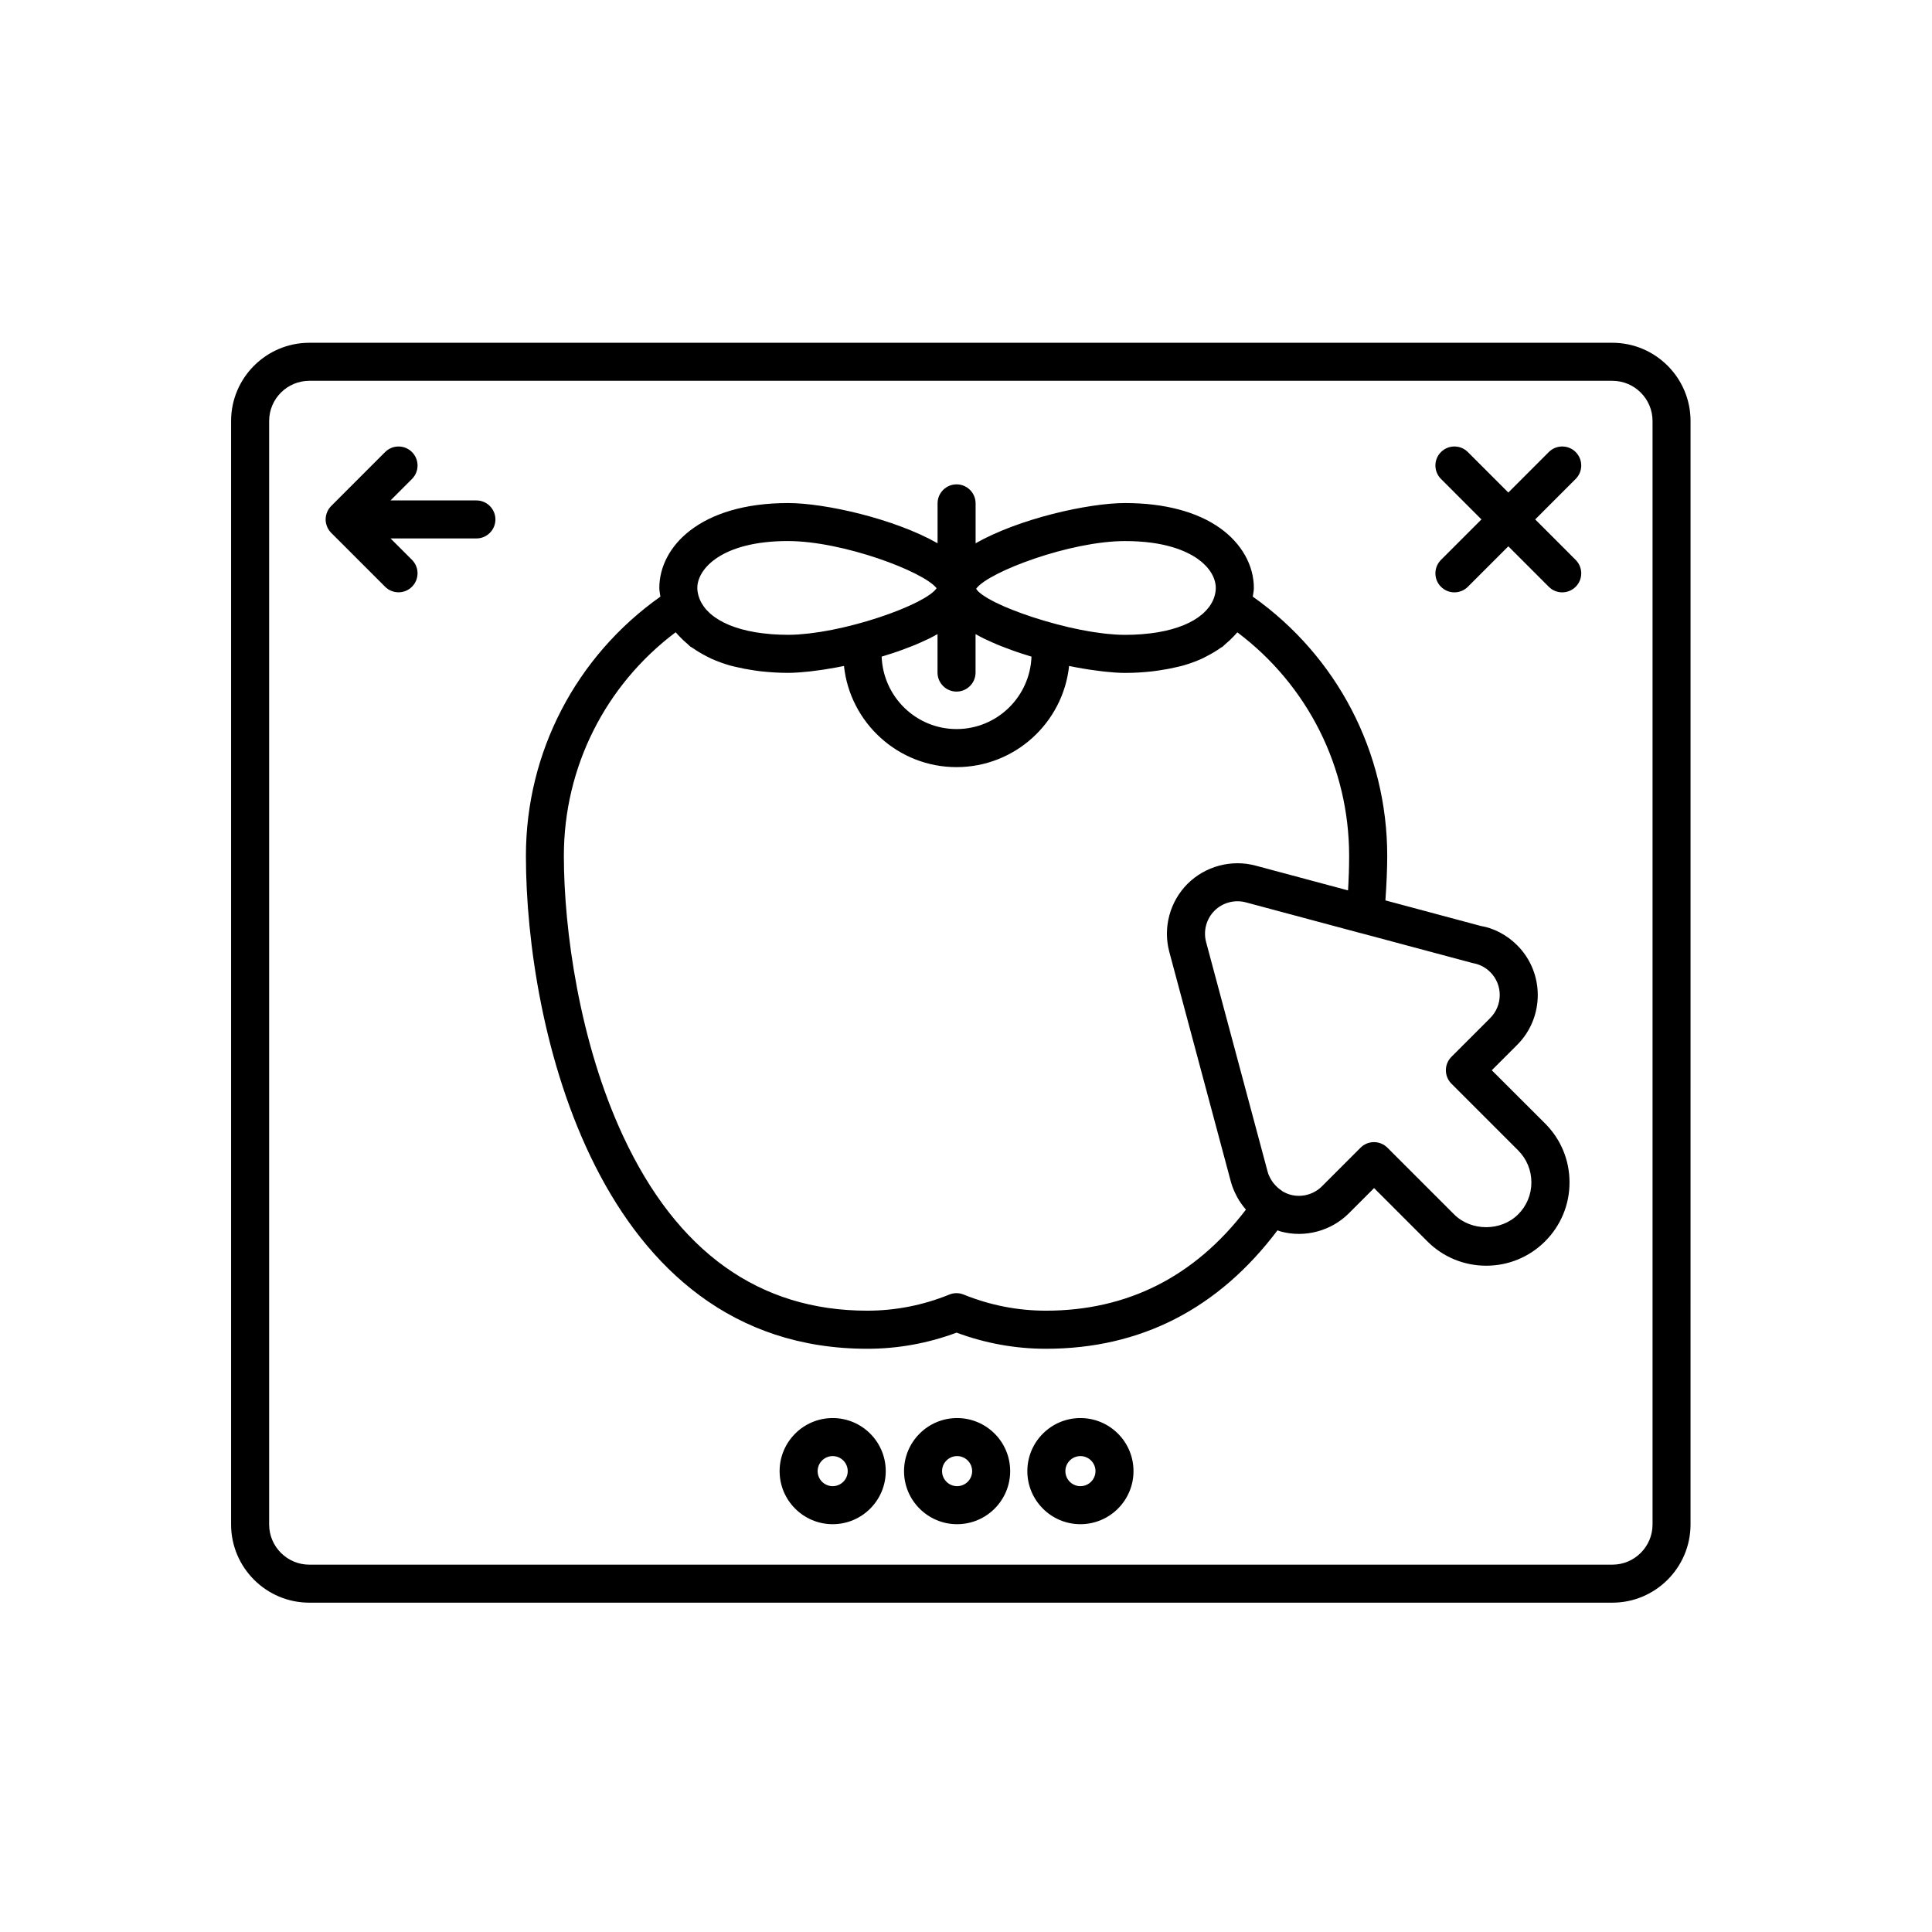
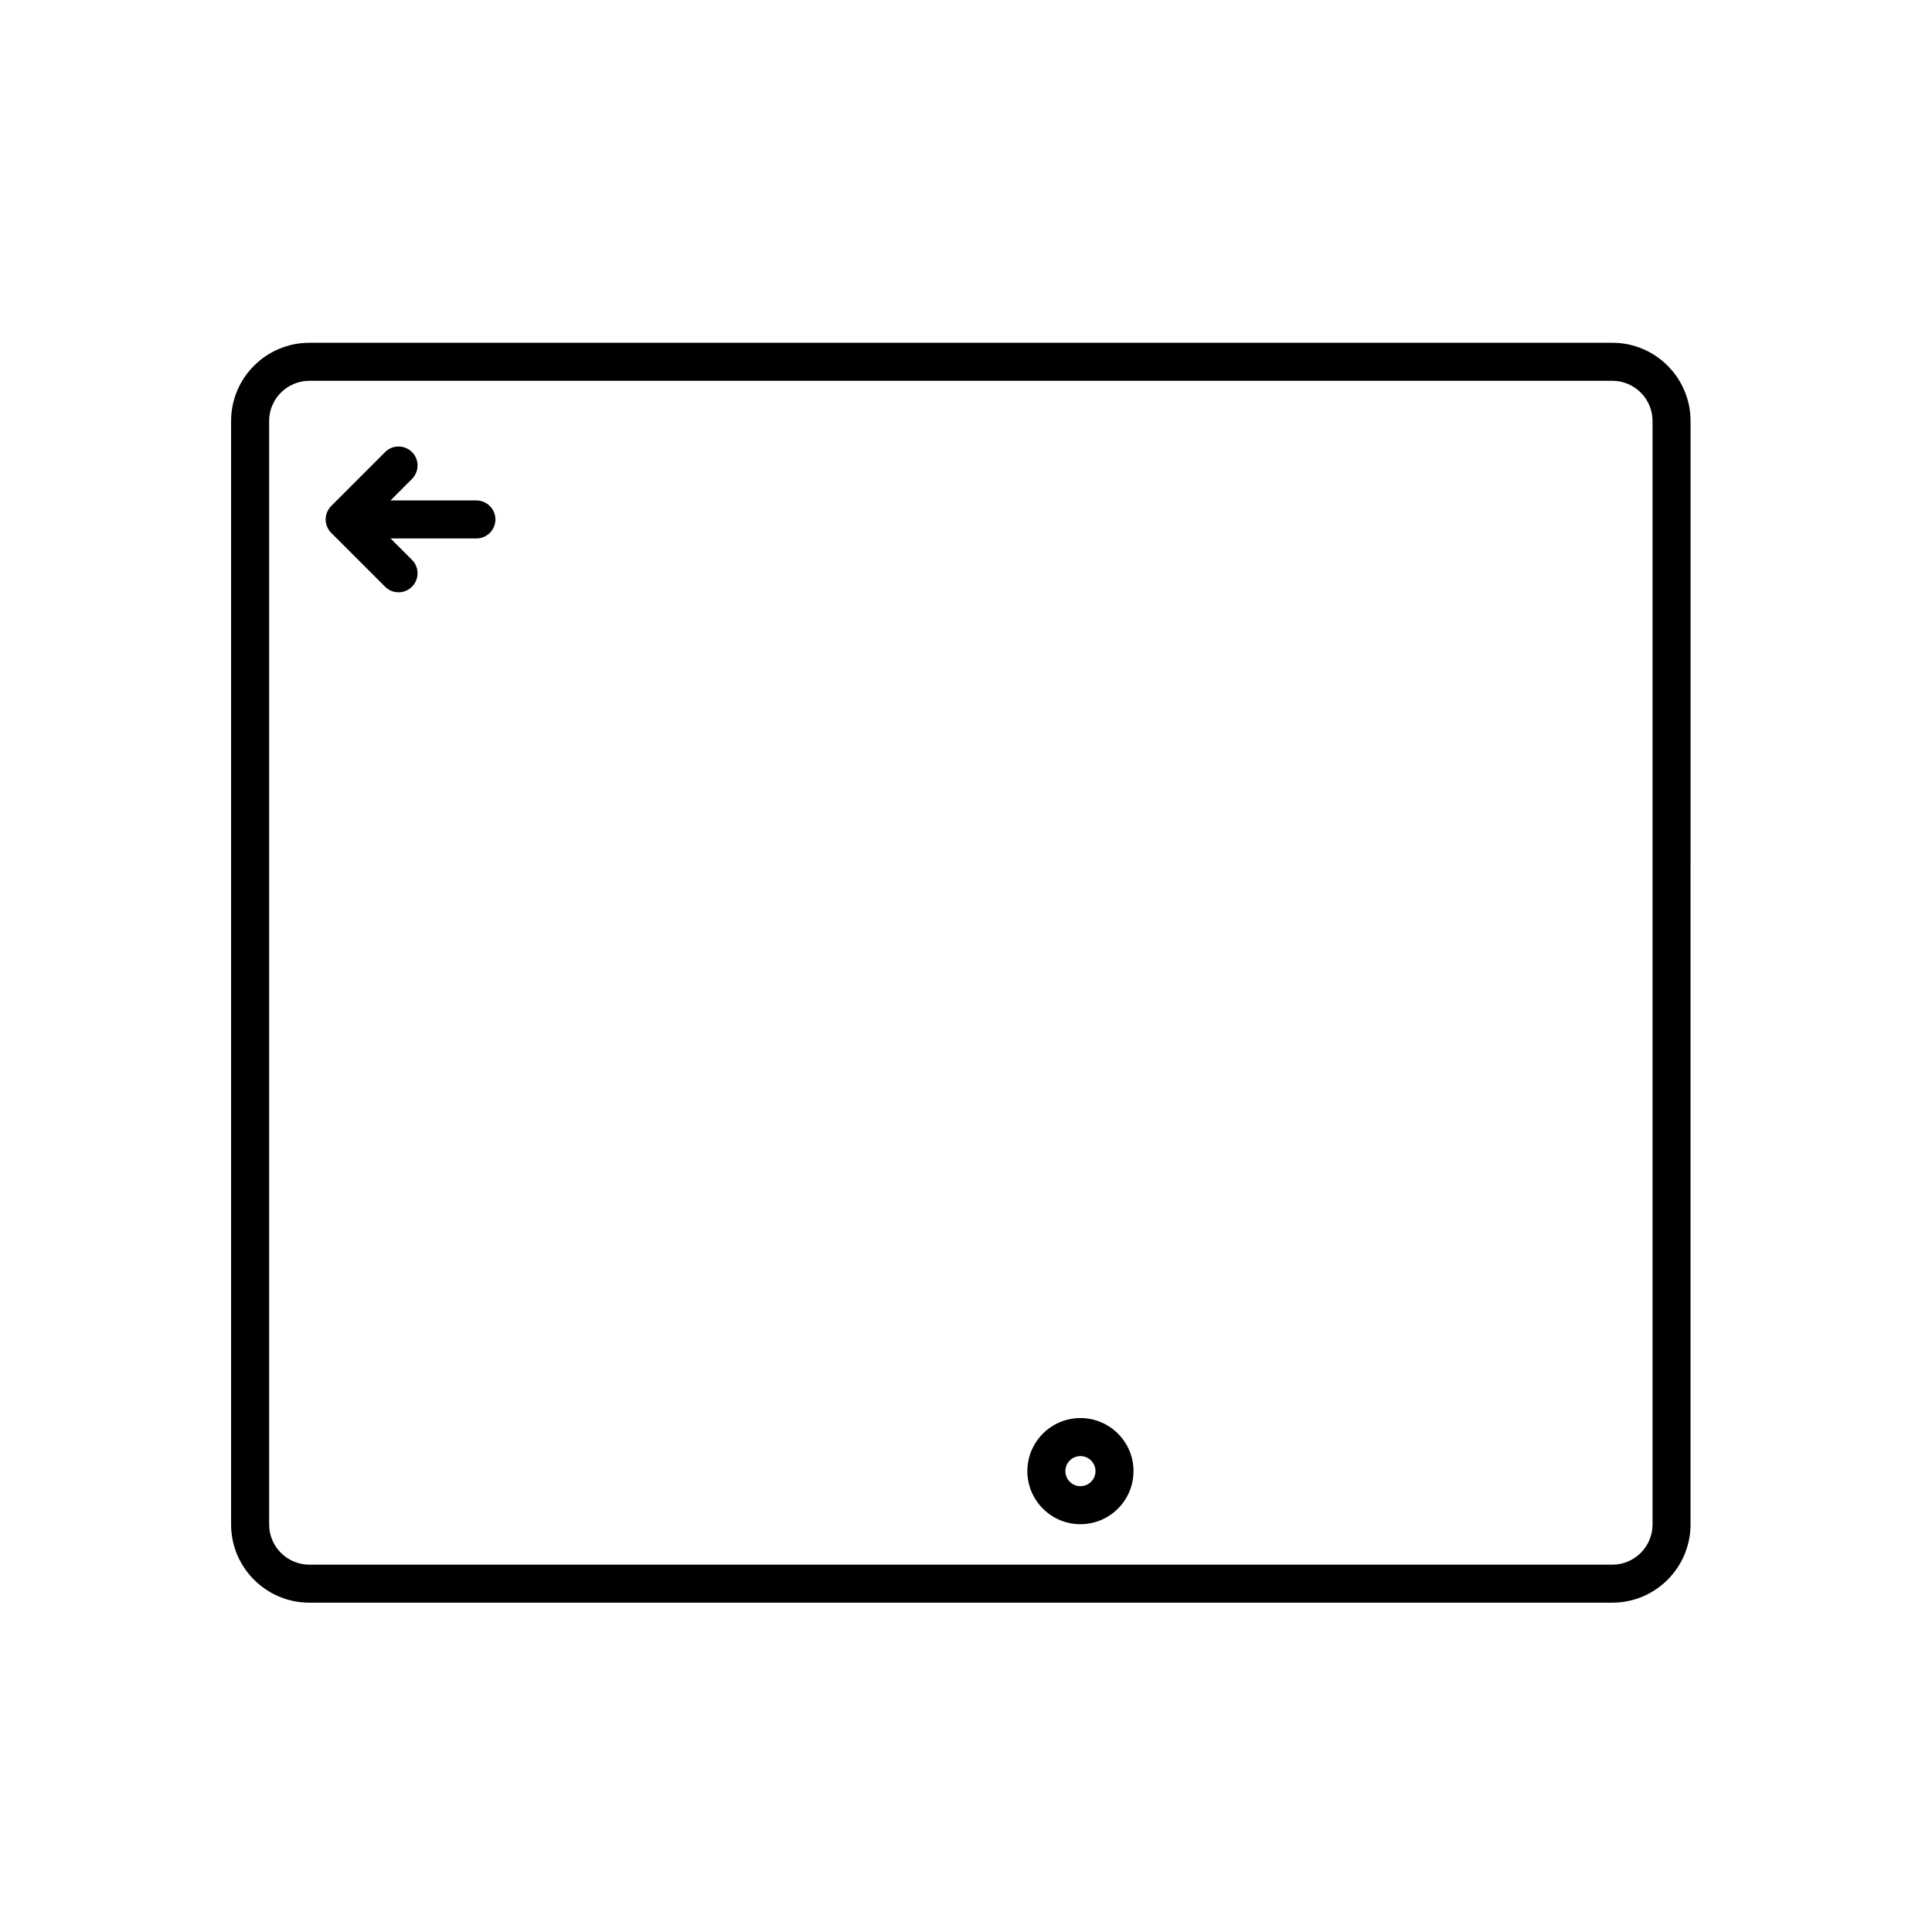
<svg xmlns="http://www.w3.org/2000/svg" fill="#000000" width="800px" height="800px" version="1.1" viewBox="144 144 512 512">
  <g>
    <path d="m571.29 234.84h-345.31c-11.438 0-20.738 9.301-20.738 20.727v292.43c0 11.43 9.305 20.727 20.738 20.727h345.3c11.43 0 20.73-9.301 20.73-20.727l0.004-292.43c0-11.43-9.301-20.73-20.73-20.73zm10.652 313.16c0 5.875-4.781 10.652-10.656 10.652h-345.3c-5.879 0-10.66-4.777-10.66-10.652v-292.43c0-5.875 4.781-10.652 10.66-10.652h345.3c5.879 0 10.656 4.777 10.656 10.652z" />
-     <path d="m561.57 263.8c-1.969-1.969-5.152-1.969-7.125 0l-10.723 10.727-10.723-10.727c-1.969-1.969-5.152-1.969-7.125 0-1.969 1.965-1.969 5.152 0 7.125l10.723 10.727-10.723 10.727c-1.969 1.969-1.969 5.16 0 7.125 0.984 0.984 2.273 1.477 3.562 1.477s2.578-0.492 3.562-1.477l10.723-10.727 10.723 10.727c0.984 0.984 2.273 1.477 3.562 1.477 1.289 0 2.578-0.492 3.562-1.477 1.969-1.965 1.969-5.152 0-7.125l-10.723-10.727 10.723-10.727c1.969-1.965 1.969-5.16 0-7.125z" />
    <path d="m270.25 276.62h-22.758l5.688-5.691c1.969-1.969 1.969-5.16 0-7.125-1.969-1.969-5.16-1.969-7.125 0l-14.281 14.289c-0.465 0.465-0.836 1.023-1.09 1.637-0.25 0.609-0.383 1.254-0.383 1.898 0 0.012-0.004 0.016-0.004 0.023 0 0.656 0.133 1.309 0.387 1.926 0.258 0.621 0.625 1.176 1.09 1.637l14.281 14.277c0.984 0.984 2.273 1.477 3.562 1.477 1.289 0 2.578-0.492 3.562-1.477 1.969-1.969 1.969-5.16 0-7.125l-5.68-5.672h22.754c2.781 0 5.039-2.258 5.039-5.039-0.004-2.781-2.262-5.035-5.043-5.035z" />
-     <path d="m364.67 519.8c-7.758 0-14.066 6.309-14.066 14.066 0 7.754 6.309 14.062 14.066 14.062 7.754 0 14.062-6.309 14.062-14.062 0-7.762-6.309-14.066-14.062-14.066zm0 18.051c-2.203 0-3.988-1.789-3.988-3.984 0-2.203 1.789-3.988 3.988-3.988 2.195 0 3.984 1.789 3.984 3.988 0 2.195-1.789 3.984-3.984 3.984z" />
    <path d="m430.32 519.8c-7.754 0-14.062 6.309-14.062 14.066 0 7.754 6.309 14.062 14.062 14.062 7.758 0 14.07-6.309 14.07-14.062 0.004-7.762-6.309-14.066-14.07-14.066zm0 18.051c-2.195 0-3.984-1.789-3.984-3.984 0-2.203 1.789-3.988 3.984-3.988 2.203 0 3.996 1.789 3.996 3.988 0 2.195-1.793 3.984-3.996 3.984z" />
-     <path d="m397.64 519.8c-7.754 0-14.062 6.309-14.062 14.066 0 7.754 6.309 14.062 14.062 14.062 7.758 0 14.066-6.309 14.066-14.062 0-7.762-6.309-14.066-14.066-14.066zm0 18.051c-2.195 0-3.984-1.789-3.984-3.984 0-2.203 1.789-3.988 3.984-3.988 2.203 0 3.988 1.789 3.988 3.988 0 2.195-1.789 3.984-3.988 3.984z" />
-     <path d="m539.34 427.63 6.731-6.731c7.269-7.281 7.269-19.121 0-26.395-2.754-2.754-6.242-4.559-9.621-5.109l-25.301-6.781c0.281-4.121 0.48-8.168 0.48-11.805 0-27.469-13.273-52.879-35.633-68.703 0.102-0.754 0.289-1.508 0.289-2.277 0-6.027-3.258-11.812-8.957-15.875-6.09-4.344-14.797-6.641-25.176-6.641-9.754 0-28.145 4.137-39.609 10.66v-10.574c0-2.781-2.258-5.039-5.039-5.039s-5.039 2.258-5.039 5.039v10.574c-11.461-6.523-29.852-10.66-39.605-10.66-23.453 0-34.133 11.668-34.133 22.512 0 0.77 0.188 1.523 0.289 2.281-22.363 15.824-35.645 41.242-35.645 68.711 0 45.176 18.906 130.62 90.469 130.62 8.102 0 16.055-1.438 23.664-4.277 7.621 2.836 15.574 4.277 23.676 4.277 25.156 0 45.734-10.637 61.359-31.379 0.301 0.102 0.59 0.223 0.898 0.309 6.394 1.723 13.348-0.145 18.027-4.832l6.68-6.68 14.105 14.105c4.168 4.172 9.715 6.465 15.613 6.465 5.898 0 11.441-2.297 15.609-6.465 4.172-4.172 6.469-9.715 6.469-15.613 0-5.898-2.297-11.441-6.469-15.609zm-77.879-135.48c3.012 2.144 4.734 4.941 4.734 7.68 0 0.68-0.117 1.648-0.523 2.742-0.277 0.73-0.656 1.422-1.113 2.074-0.031 0.051-0.066 0.098-0.102 0.145-0.449 0.613-0.977 1.195-1.578 1.742-0.086 0.082-0.18 0.156-0.273 0.23-2.644 2.277-6.637 3.914-11.664 4.777-0.121 0.02-0.246 0.047-0.371 0.066-1.117 0.18-2.293 0.316-3.5 0.418-0.207 0.016-0.387 0.047-0.598 0.059-1.387 0.105-2.82 0.16-4.316 0.16h-0.016c-0.875 0-1.789-0.035-2.731-0.098-0.215-0.012-0.441-0.047-0.66-0.059-0.734-0.059-1.477-0.117-2.246-0.211-0.301-0.035-0.621-0.09-0.922-0.125-0.699-0.09-1.402-0.18-2.117-0.297-0.336-0.055-0.684-0.121-1.027-0.18-0.695-0.121-1.387-0.238-2.09-0.379-0.371-0.074-0.75-0.16-1.125-0.242-0.68-0.141-1.359-0.281-2.039-0.438-0.387-0.09-0.77-0.191-1.152-0.289-0.664-0.16-1.336-0.324-1.996-0.5-0.402-0.105-0.801-0.223-1.203-0.332-0.637-0.176-1.273-0.348-1.906-0.535-0.402-0.117-0.789-0.242-1.184-0.363-0.609-0.188-1.223-0.371-1.82-0.562-0.402-0.133-0.785-0.266-1.18-0.402-0.57-0.191-1.137-0.383-1.688-0.578-0.387-0.137-0.75-0.281-1.125-0.418-0.523-0.195-1.059-0.395-1.562-0.59-0.371-0.145-0.719-0.297-1.078-0.441-0.465-0.191-0.934-0.383-1.367-0.574-0.352-0.156-0.676-0.312-1.008-0.465-0.402-0.188-0.805-0.371-1.176-0.555-0.316-0.156-0.605-0.312-0.898-0.469-0.328-0.176-0.664-0.352-0.961-0.523-0.273-0.16-0.508-0.312-0.75-0.469-0.262-0.168-0.523-0.328-0.75-0.488-0.215-0.152-0.387-0.297-0.57-0.441-0.191-0.152-0.383-0.309-0.535-0.453-0.145-0.141-0.242-0.273-0.352-0.406-0.086-0.105-0.168-0.211-0.227-0.316 0.023-0.031 0.031-0.07 0.055-0.105 3.344-4.434 24.879-12.551 39.398-12.551 10.434-0.004 16.258 2.594 19.312 4.762zm-83.371 25.73c0.195-0.059 0.387-0.121 0.586-0.188 1.062-0.324 2.117-0.664 3.16-1.027 0.406-0.141 0.801-0.289 1.203-0.43 0.852-0.309 1.691-0.629 2.523-0.957 0.395-0.156 0.785-0.312 1.176-0.48 0.984-0.414 1.945-0.84 2.871-1.285 0.176-0.086 0.363-0.16 0.535-0.246 0.801-0.395 1.562-0.801 2.309-1.219v10.191c0 2.781 2.258 5.039 5.039 5.039s5.039-2.258 5.039-5.039v-10.191c0.746 0.418 1.512 0.832 2.309 1.223 0.168 0.082 0.344 0.156 0.516 0.23 0.938 0.449 1.906 0.883 2.898 1.301 0.387 0.16 0.777 0.312 1.168 0.473 0.832 0.332 1.672 0.648 2.527 0.957 0.402 0.145 0.797 0.293 1.203 0.43 1.039 0.359 2.086 0.695 3.141 1.02 0.207 0.066 0.402 0.133 0.609 0.195 0.152 0.047 0.309 0.086 0.457 0.133-0.395 10.645-9.117 19.199-19.859 19.199-10.734 0-19.457-8.559-19.852-19.207 0.137-0.031 0.289-0.074 0.441-0.121zm-25.246-30.496c14.453 0 35.883 8.051 39.363 12.496-0.07 0.105-0.141 0.207-0.23 0.312-0.117 0.141-0.242 0.281-0.395 0.422-0.172 0.168-0.371 0.332-0.586 0.508-0.18 0.145-0.367 0.297-0.578 0.441-0.25 0.176-0.527 0.359-0.816 0.539-0.238 0.152-0.473 0.301-0.734 0.453-0.324 0.191-0.672 0.379-1.027 0.57-0.289 0.152-0.562 0.309-0.871 0.457-0.387 0.195-0.797 0.387-1.215 0.586-0.324 0.152-0.641 0.309-0.984 0.457-0.441 0.195-0.91 0.398-1.387 0.594-0.352 0.152-0.707 0.297-1.074 0.449-0.492 0.195-1.008 0.395-1.527 0.586-0.383 0.145-0.754 0.293-1.152 0.434-0.535 0.195-1.09 0.383-1.641 0.574-0.406 0.137-0.801 0.277-1.215 0.414-0.555 0.18-1.129 0.359-1.699 0.535-0.43 0.133-0.852 0.266-1.289 0.398-0.59 0.176-1.188 0.336-1.785 0.504-0.422 0.117-0.848 0.242-1.273 0.352-0.594 0.156-1.188 0.301-1.785 0.449-0.449 0.109-0.902 0.227-1.355 0.332-0.578 0.137-1.16 0.25-1.742 0.379-0.457 0.102-0.918 0.207-1.371 0.293-0.59 0.117-1.176 0.211-1.758 0.316-0.438 0.074-0.883 0.168-1.32 0.23-0.605 0.098-1.195 0.172-1.789 0.25-0.398 0.051-0.805 0.117-1.199 0.16-0.625 0.074-1.223 0.117-1.828 0.172-0.344 0.031-0.707 0.07-1.043 0.098-0.891 0.055-1.754 0.086-2.578 0.09h-0.105c-1.5 0-2.949-0.059-4.336-0.16-0.195-0.016-0.363-0.039-0.555-0.055-1.23-0.105-2.418-0.242-3.551-0.43-0.117-0.016-0.227-0.035-0.336-0.055-5.039-0.863-9.039-2.504-11.695-4.793-0.086-0.074-0.18-0.152-0.262-0.223-0.598-0.543-1.129-1.125-1.57-1.738-0.039-0.055-0.074-0.109-0.117-0.168-0.449-0.645-0.82-1.32-1.094-2.035-0.418-1.109-0.539-2.086-0.539-2.777-0.016-4.981 6.394-12.418 24.047-12.418zm68.316 203.96c-7.465 0-14.797-1.441-21.781-4.273-0.609-0.246-1.254-0.371-1.895-0.371s-1.289 0.121-1.898 0.371c-6.973 2.836-14.293 4.273-21.766 4.273-28.637 0-50.402-15.578-64.703-46.297-11.566-24.852-15.688-54.648-15.688-74.246 0-23.461 10.984-45.242 29.629-59.246 0.047 0.055 0.105 0.105 0.145 0.16 0.258 0.312 0.551 0.598 0.828 0.902 0.645 0.699 1.379 1.391 2.215 2.082 0.246 0.207 0.43 0.449 0.691 0.645 0.188 0.141 0.43 0.238 0.621 0.371 1.039 0.746 2.238 1.461 3.547 2.137 0.504 0.258 0.992 0.523 1.523 0.762 1.445 0.645 3.043 1.234 4.805 1.742 0.605 0.172 1.25 0.301 1.875 0.449 1.375 0.332 2.848 0.609 4.414 0.836 0.684 0.102 1.359 0.207 2.066 0.281 2.188 0.23 4.492 0.395 7.047 0.398h0.016 0.004c0.699 0 1.496-0.035 2.344-0.086 0.266-0.016 0.555-0.039 0.836-0.059 0.625-0.047 1.27-0.105 1.953-0.176 0.336-0.035 0.672-0.07 1.023-0.109 0.766-0.09 1.566-0.203 2.387-0.316 0.273-0.039 0.527-0.07 0.805-0.109 1.09-0.168 2.215-0.359 3.371-0.57 0.336-0.059 0.684-0.137 1.031-0.203 0.352-0.066 0.699-0.137 1.055-0.207 1.602 15.047 14.363 26.812 29.824 26.812 15.469 0 28.234-11.766 29.836-26.812 0.336 0.07 0.676 0.133 1.012 0.203 0.363 0.07 0.73 0.145 1.09 0.211 1.148 0.211 2.266 0.402 3.344 0.562 0.301 0.047 0.578 0.082 0.871 0.121 0.801 0.117 1.578 0.215 2.324 0.309 0.363 0.039 0.711 0.082 1.059 0.117 0.672 0.07 1.305 0.125 1.914 0.172 0.293 0.02 0.586 0.051 0.863 0.066 0.836 0.051 1.621 0.086 2.312 0.086h0.02 0.004c2.57 0 4.883-0.16 7.074-0.398 0.699-0.074 1.359-0.18 2.035-0.277 1.582-0.227 3.074-0.508 4.457-0.84 0.613-0.145 1.246-0.273 1.832-0.441 1.777-0.516 3.379-1.098 4.832-1.754 0.52-0.23 0.996-0.492 1.484-0.746 1.328-0.684 2.543-1.406 3.598-2.168 0.18-0.133 0.406-0.215 0.586-0.352 0.246-0.191 0.422-0.43 0.664-0.625 0.848-0.699 1.598-1.406 2.258-2.117 0.273-0.293 0.555-0.57 0.805-0.875 0.047-0.055 0.105-0.109 0.152-0.168 18.641 14.008 29.625 35.785 29.625 59.242 0 2.848-0.098 5.945-0.289 9.152l-24.504-6.566c-6.414-1.719-13.355 0.152-18.043 4.836-4.691 4.707-6.539 11.613-4.82 18.027l16.312 60.895c0.344 1.289 0.855 2.508 1.461 3.672 0.07 0.133 0.125 0.266 0.203 0.402 0.641 1.18 1.414 2.266 2.289 3.273 0.016 0.02 0.023 0.039 0.039 0.059-13.59 17.773-31.414 26.781-53.023 26.781zm125.16-25.523c-4.527 4.535-12.438 4.527-16.969 0l-17.668-17.668c-0.945-0.945-2.227-1.477-3.562-1.477-1.336 0-2.621 0.527-3.562 1.477l-10.242 10.242c-2.156 2.152-5.352 3.012-8.297 2.227-0.789-0.211-1.527-0.551-2.211-0.961-0.051-0.035-0.082-0.098-0.133-0.125-0.77-0.488-1.426-1.102-1.996-1.773-0.203-0.242-0.398-0.48-0.57-0.742-0.152-0.227-0.297-0.457-0.43-0.699-0.297-0.559-0.57-1.145-0.734-1.773l-16.316-60.898c-0.789-2.953 0.059-6.137 2.215-8.297 2.156-2.156 5.356-3.012 8.305-2.223l30.379 8.141c0.016 0.004 0.035 0 0.051 0l29.719 7.957c1.77 0.301 3.375 1.129 4.644 2.398 3.352 3.352 3.344 8.797-0.051 12.195l-10.242 10.242c-1.969 1.969-1.969 5.152 0 7.125l17.668 17.668c2.266 2.266 3.516 5.273 3.516 8.484 0.004 3.211-1.238 6.211-3.512 8.48z" />
  </g>
</svg>